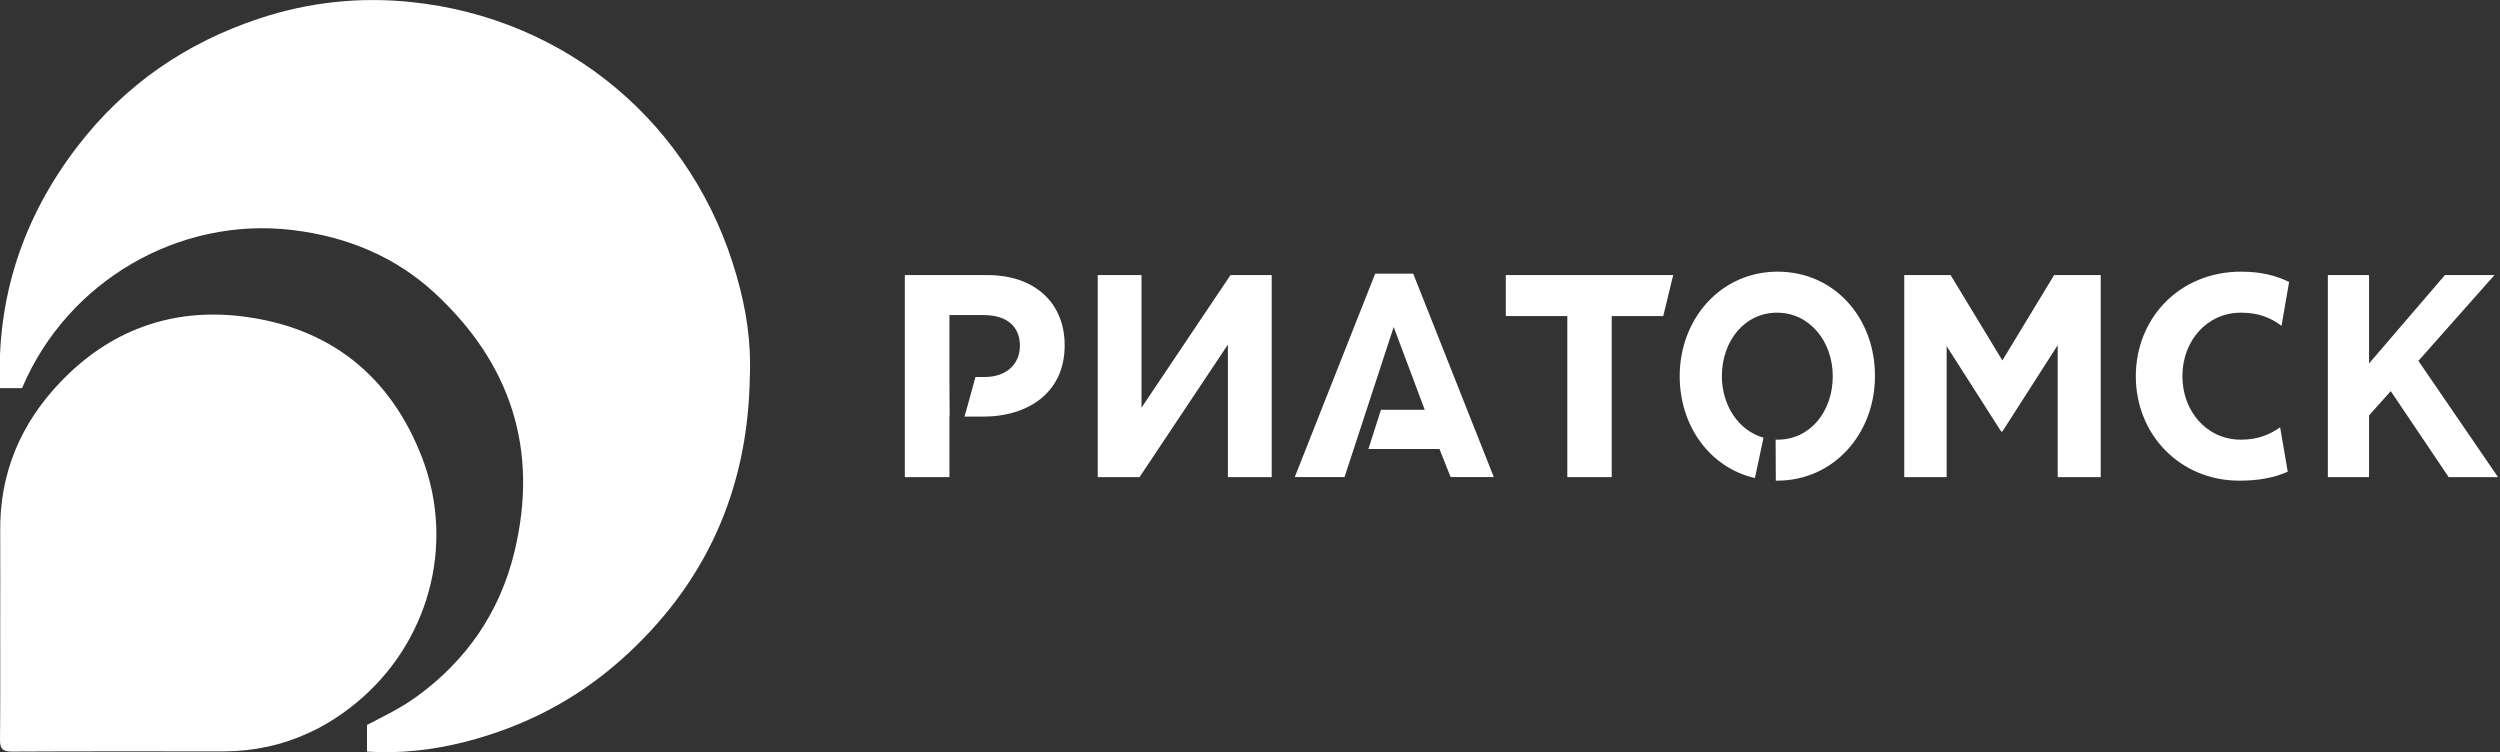
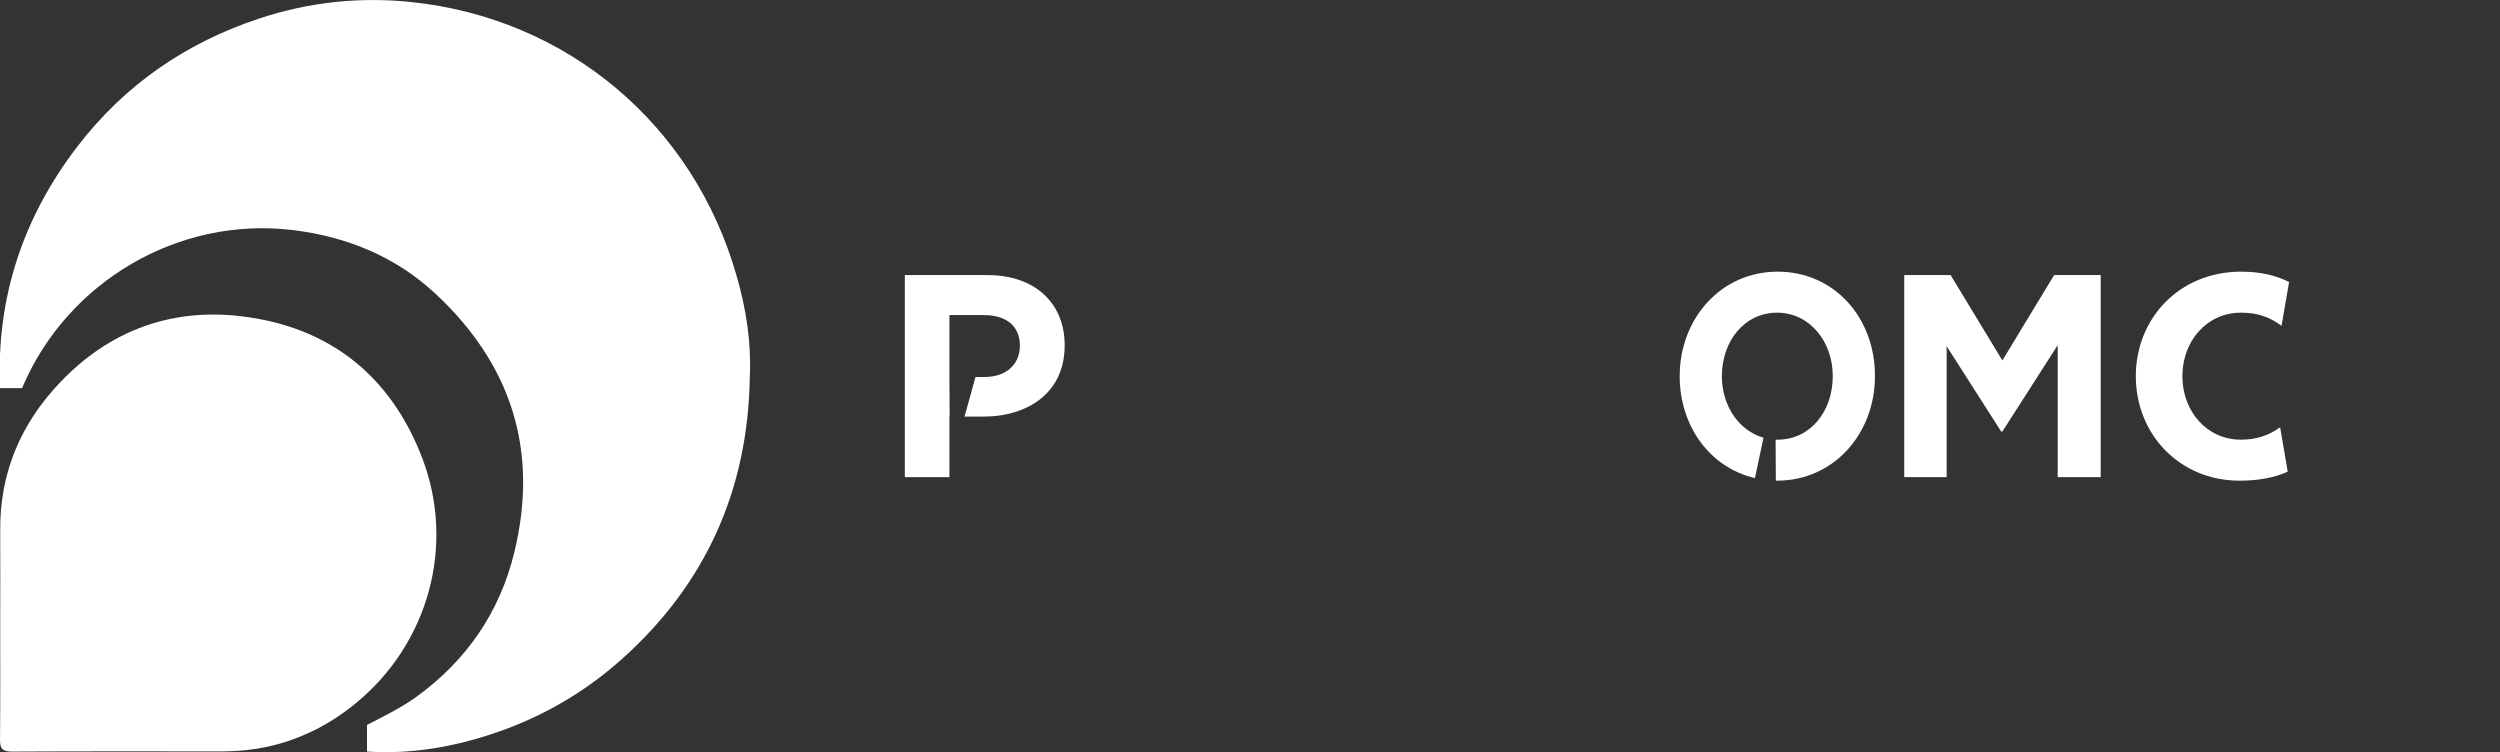
<svg xmlns="http://www.w3.org/2000/svg" width="113" height="34" viewBox="0 0 113 34" fill="none">
  <rect x="0" y="0" width="113" height="34" fill="#333333" stroke="none" />
  <g clip-path="url(#clip0_4110_63)">
    <path d="M33.891 17.049C33.81 22.15 31.893 26.424 28.07 29.825C26.027 31.642 23.661 32.857 21.025 33.531C19.567 33.9 18.092 34.071 16.589 33.972V32.767C17.354 32.371 18.137 31.993 18.83 31.489C21.088 29.852 22.599 27.665 23.256 24.93C24.363 20.333 23.094 16.437 19.657 13.252C17.867 11.596 15.681 10.697 13.242 10.4C8.06 9.77 3.058 12.73 1.024 17.48C1.015 17.498 1.006 17.526 0.997 17.544H0.008C0.008 17.526 -0.001 17.508 -0.001 17.489C-0.163 13.441 1.042 9.824 3.499 6.621C5.64 3.832 8.411 1.925 11.749 0.827C13.98 0.089 16.265 -0.145 18.551 0.089C25.631 0.809 31.354 5.631 33.297 12.478C33.729 13.963 33.963 15.483 33.891 17.049Z" fill="white" />
    <path d="M16.114 31.759C15.71 32.092 15.287 32.397 14.846 32.658C14.558 32.829 14.261 32.991 13.955 33.126C12.776 33.675 11.499 33.954 10.122 33.963C6.928 33.963 3.734 33.954 0.54 33.972C0.091 33.972 -0.008 33.819 0.001 33.405C0.019 31.696 0.01 29.986 0.01 28.277C0.01 26.855 0.019 25.425 0.01 24.003C-0.017 21.385 0.936 19.145 2.727 17.273C4.949 14.943 7.729 13.917 10.905 14.295C14.9 14.772 17.68 16.994 19.101 20.746C20.586 24.687 19.353 29.087 16.114 31.759Z" fill="white" />
    <path d="M44.632 12.434H40.898V21.566H42.914V18.822H42.923L42.914 17.031V14.242H44.47C45.478 14.242 46.099 14.728 46.099 15.628C46.099 16.437 45.514 17.04 44.506 17.04H44.092C44.083 17.049 43.607 18.84 43.589 18.831H44.434C46.486 18.831 48.123 17.733 48.123 15.619C48.132 13.729 46.81 12.434 44.632 12.434Z" fill="white" />
-     <path d="M57.481 21.566H55.501V15.574L51.507 21.566H49.617V12.434H51.596V18.426L55.618 12.434H57.481V21.566V21.566Z" fill="white" />
-     <path d="M63.877 12.369H62.158L58.523 21.564H60.773L62.995 14.78L64.398 18.523H62.419L61.852 20.296H65.064L65.568 21.564H67.52L63.877 12.369Z" fill="white" />
-     <path d="M70.843 14.287H68.062V12.434H75.629L75.179 14.287H72.849V21.566H70.843V14.287V14.287Z" fill="white" />
    <path d="M80.349 12.279C77.784 12.279 75.922 14.403 75.922 17.003C75.922 19.27 77.298 21.141 79.323 21.609L79.71 19.783C78.585 19.468 77.829 18.325 77.829 17.003C77.829 15.41 78.855 14.133 80.322 14.133C81.797 14.133 82.841 15.437 82.841 17.003C82.841 18.595 81.824 19.873 80.349 19.873C80.322 19.873 80.285 19.873 80.258 19.873L80.267 21.726C80.285 21.726 80.303 21.726 80.322 21.726C82.886 21.726 84.748 19.603 84.748 17.003C84.757 14.376 82.922 12.279 80.349 12.279Z" fill="white" />
    <path d="M86.062 12.434H88.168L90.507 16.293L92.846 12.434H94.952V21.566H93.008V15.601L90.507 19.505H90.453L87.988 15.646V21.566H86.072V12.434H86.062Z" fill="white" />
    <path d="M103.062 19.315C102.558 19.666 102.027 19.873 101.29 19.873C99.724 19.873 98.644 18.568 98.644 17.003C98.644 15.41 99.751 14.133 101.29 14.133C102.081 14.133 102.612 14.349 103.125 14.726L103.467 12.747C102.891 12.459 102.198 12.279 101.299 12.279C98.491 12.279 96.539 14.403 96.539 17.003C96.539 19.648 98.536 21.726 101.218 21.726C102.099 21.726 102.801 21.591 103.404 21.321L103.377 21.15L103.062 19.315Z" fill="white" />
-     <path d="M105.219 12.434H107.081V16.428L110.509 12.434H112.749L109.312 16.311L112.911 21.566H110.68L108.062 17.679L107.081 18.776V21.566H105.219V12.434Z" fill="white" />
  </g>
  <defs>
    <clipPath id="clip0_4110_63">
      <rect width="112.913" height="34" fill="white" />
    </clipPath>
  </defs>
</svg>